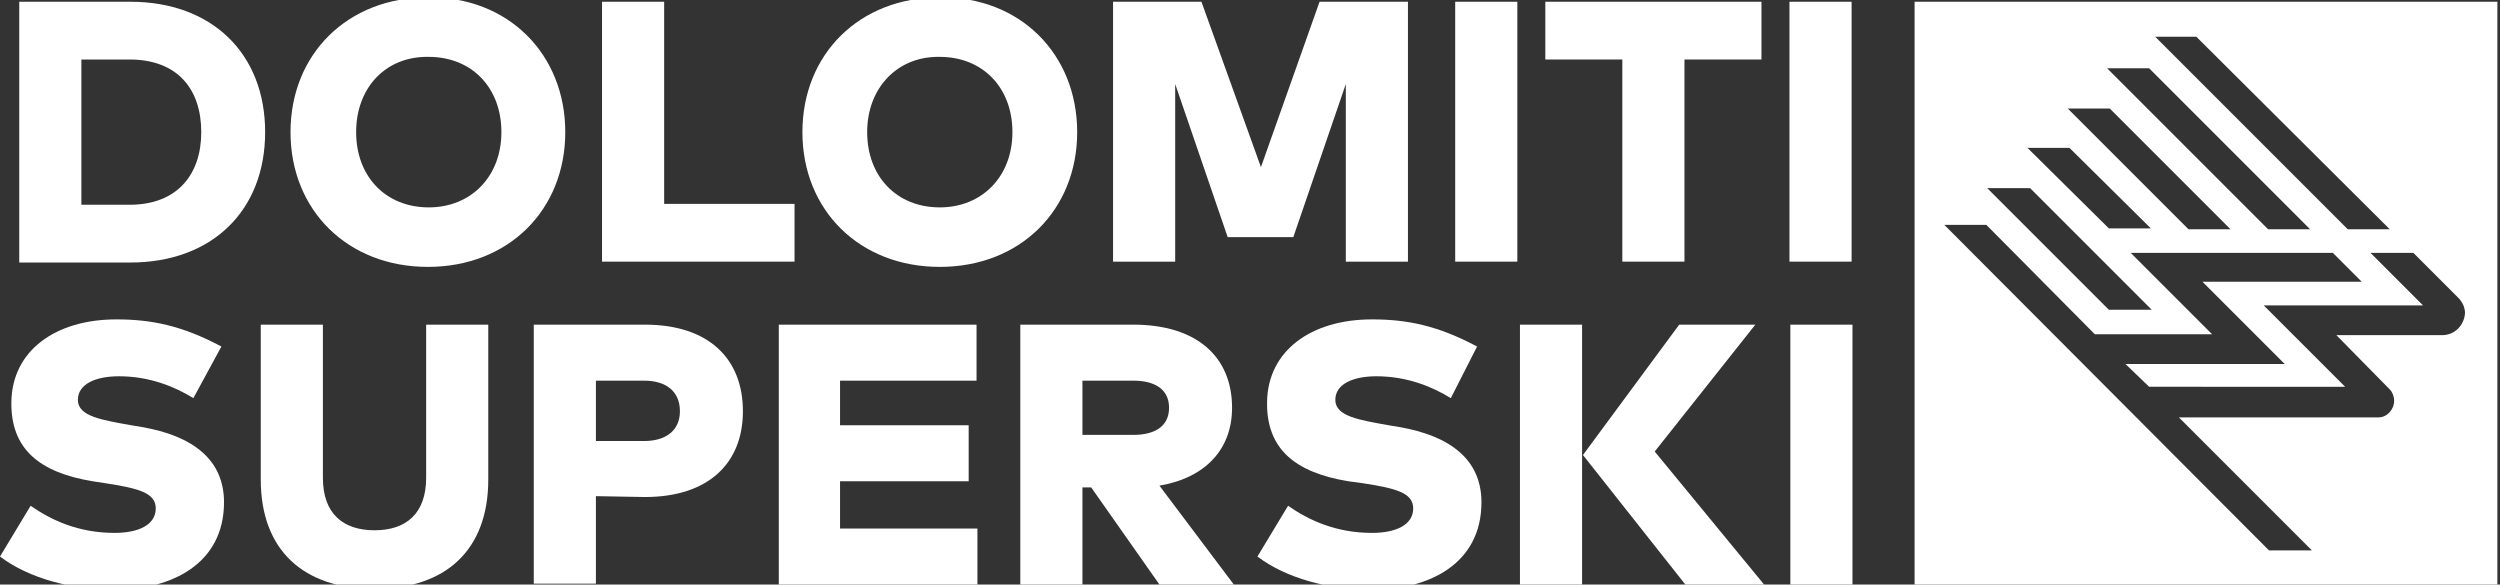
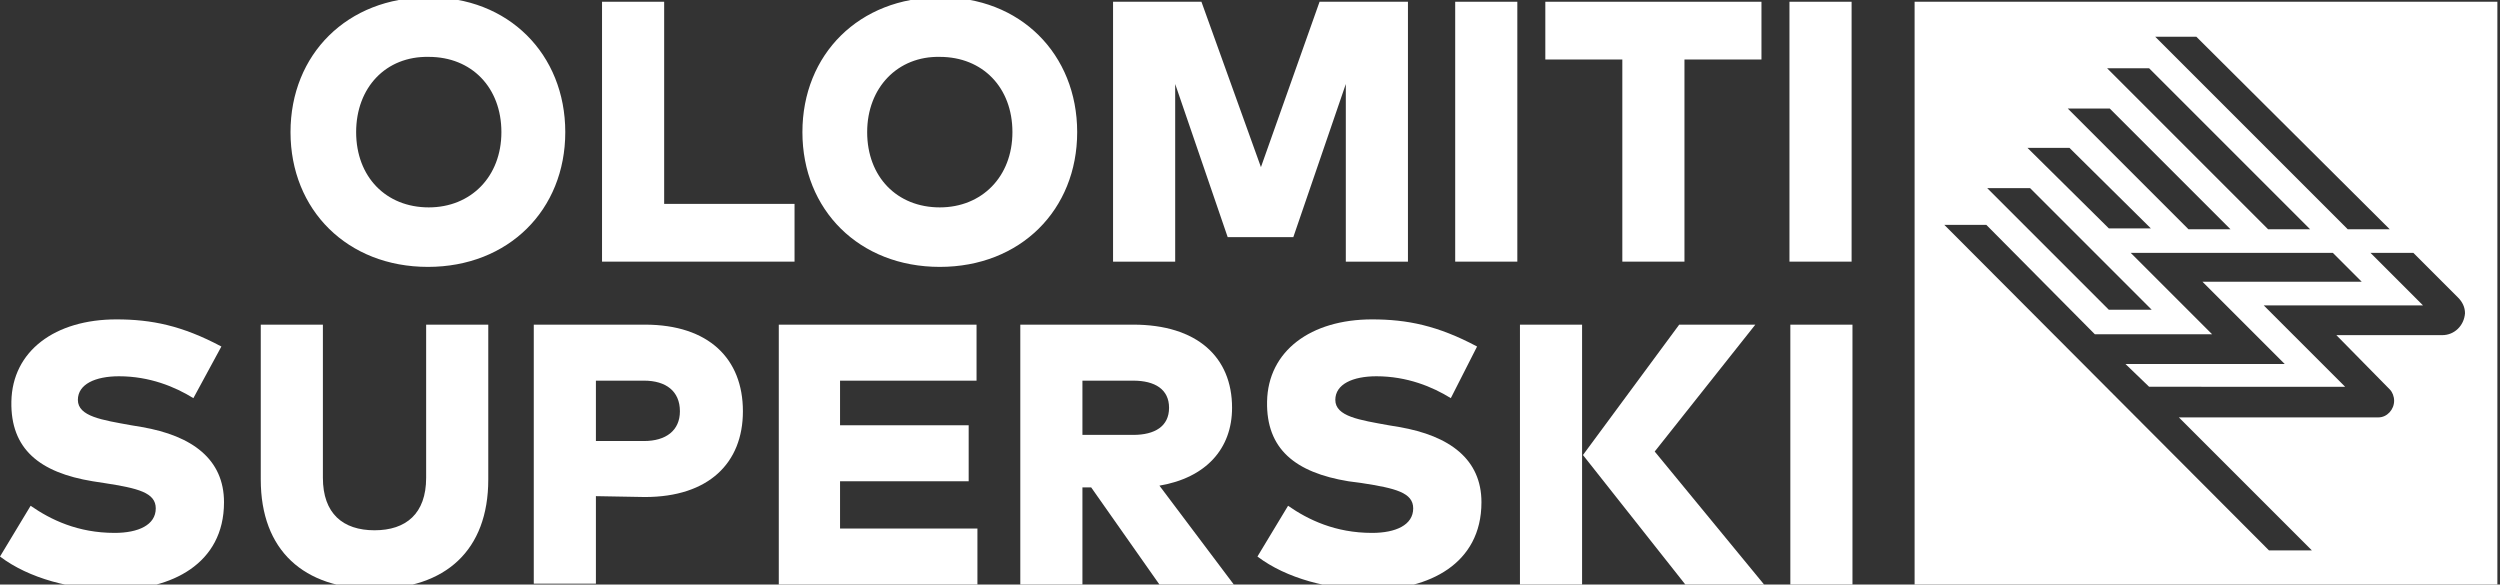
<svg xmlns="http://www.w3.org/2000/svg" version="1.1" id="Ebene_1" x="0px" y="0px" viewBox="0 0 285.7 66.8" style="enable-background:new 0 0 285.7 66.8;" xml:space="preserve">
  <rect x="0" y="0" width="285.7" height="66.8" fill="#333333" stroke="none" />
  <style type="text/css">
	.st0{fill:#FFFFFF;}
</style>
  <g>
    <path class="st0" d="M218.8,66.8h66.6V0.2h-66.6L218.8,66.8L218.8,66.8z M251,4.2l22.1,22h-4.8l-22-22C246.3,4.2,251,4.2,251,4.2z    M245.6,7.8L264,26.2h-4.8L240.8,7.8H245.6z M241.1,12.4l13.8,13.8h-4.8l-13.8-13.8C236.3,12.4,241.1,12.4,241.1,12.4z M236.5,16.9   l9.3,9.2H241l-9.3-9.2C231.7,16.9,236.5,16.9,236.5,16.9z M232,21.5l13.9,13.9H241l-13.9-13.9C227.1,21.5,232,21.5,232,21.5z    M279.1,38.3H267l6.1,6.2c0.3,0.3,0.5,0.8,0.5,1.3c0,1-0.8,1.9-1.8,1.9H249l15.2,15.2h-4.9l-37.1-37.2h4.8l12.4,12.5h13.4l-9.3-9.3   h23.1l3.3,3.3h-18.2l9.4,9.4h-18.2l2.7,2.6H268l-9.3-9.3h18.2l-6-6h4.9l5.1,5.1c0.5,0.5,0.8,1.1,0.8,1.8   C281.6,37.2,280.5,38.3,279.1,38.3" />
-     <path class="st0" d="M14.9,0.2c9.3,0,15.4,5.9,15.4,14.9S24.2,30,14.9,30H2.2V0.2H14.9z M9.3,6.8v16.6h5.5c5.5,0,8.2-3.5,8.2-8.3   c0-4.9-2.7-8.3-8.2-8.3C14.8,6.8,9.3,6.8,9.3,6.8z" />
    <path class="st0" d="M64.6,15.1c0,8.9-6.5,15.4-15.7,15.4S33.2,24,33.2,15.1S39.7-0.3,48.9-0.3C58.1-0.4,64.6,6.2,64.6,15.1    M40.7,15.1c0,5.1,3.4,8.6,8.3,8.6c4.8,0,8.3-3.5,8.3-8.6S53.9,6.5,49,6.5C44.1,6.4,40.7,10,40.7,15.1" />
    <polygon class="st0" points="90.8,29.9 68.8,29.9 68.8,0.2 75.9,0.2 75.9,23.3 90.8,23.3  " />
    <path class="st0" d="M123.1,15.1c0,8.9-6.5,15.4-15.7,15.4S91.7,24,91.7,15.1s6.5-15.4,15.7-15.4C116.6-0.4,123.1,6.2,123.1,15.1    M99.1,15.1c0,5.1,3.4,8.6,8.3,8.6c4.8,0,8.3-3.5,8.3-8.6s-3.4-8.6-8.3-8.6C102.6,6.4,99.1,10,99.1,15.1" />
    <polygon class="st0" points="160.9,29.9 153.8,29.9 153.8,9.6 147.8,27.1 140.3,27.1 134.3,9.6 134.3,29.9 127.2,29.9 127.2,0.2    137.3,0.2 144.1,19.1 150.8,0.2 160.9,0.2  " />
    <rect x="166.3" y="0.2" class="st0" width="7.1" height="29.7" />
    <polygon class="st0" points="201.3,6.8 192.5,6.8 192.5,29.9 185.4,29.9 185.4,6.8 176.6,6.8 176.6,0.2 201.3,0.2  " />
    <rect x="204.5" y="0.2" class="st0" width="7.1" height="29.7" />
    <path class="st0" d="M22.1,45.5c-2.1-1.3-5-2.5-8.5-2.5c-2.7,0-4.7,0.9-4.7,2.7c0,1.9,2.8,2.3,6.1,2.9l1.2,0.2   c5.8,1,9.4,3.7,9.4,8.6c0,7.1-6.1,10-12.5,10c-4.9,0-9.8-1.3-13.1-3.8l3.5-5.8c2.3,1.6,5.4,3.1,9.6,3.1c2.7,0,4.7-0.9,4.7-2.8   c0-1.8-2-2.3-5.9-2.9L10.6,55c-6.1-1-9.4-3.7-9.3-9.1c0.1-5.8,5-9.4,12-9.4c4,0,7.5,0.7,12,3.1L22.1,45.5z" />
    <path class="st0" d="M55.8,54.8c0,8.1-4.9,12.5-13,12.5s-13-4.4-13-12.5V37.1h7.1v17.5c0,4.1,2.3,6,5.9,6c3.6,0,5.9-1.9,5.9-6V37.1   h7.1V54.8z" />
    <path class="st0" d="M68.1,56.7v10H61V37.1h12.7c7.3,0,11.2,3.9,11.2,9.9c0,5.9-3.9,9.8-11.2,9.8L68.1,56.7L68.1,56.7z M68.1,43.5   v6.9h5.5c2.5,0,4.1-1.2,4.1-3.4c0-2.3-1.6-3.5-4.1-3.5H68.1z" />
    <polygon class="st0" points="111.7,66.8 89,66.8 89,37.1 111.6,37.1 111.6,43.5 96,43.5 96,48.6 110.7,48.6 110.7,55 96,55    96,60.4 111.7,60.4  " />
    <path class="st0" d="M129.5,37.1c7.3,0,11.3,3.7,11.3,9.5c0,4.7-3,8-8.3,8.9l8.5,11.3h-8.5l-7.8-11.1h-1v11.1h-7.1V37.1H129.5z    M123.7,43.5v6.2h5.8c2.5,0,4.1-1,4.1-3.1s-1.6-3.1-4.1-3.1C129.5,43.5,123.7,43.5,123.7,43.5z" />
    <path class="st0" d="M165.8,45.5c-2.1-1.3-5-2.5-8.5-2.5c-2.7,0-4.7,0.9-4.7,2.7c0,1.9,2.8,2.3,6.1,2.9l1.2,0.2   c5.8,1,9.4,3.7,9.4,8.6c0,7.1-6.1,10-12.5,10c-4.9,0-9.8-1.3-13.1-3.8l3.5-5.8c2.3,1.6,5.4,3.1,9.6,3.1c2.7,0,4.7-0.9,4.7-2.8   c0-1.8-2-2.3-5.9-2.9l-1.5-0.2c-6.1-1-9.4-3.7-9.3-9.1c0.1-5.8,5-9.4,12-9.4c4,0,7.5,0.7,12,3.1L165.8,45.5z" />
    <rect x="204.6" y="37.1" class="st0" width="7.1" height="29.7" />
    <polygon class="st0" points="191.9,37.1 180.9,52 192.6,66.8 201.6,66.8 189.1,51.6 200.6,37.1  " />
    <rect x="173.7" y="37.1" class="st0" width="7.1" height="29.7" />
  </g>
</svg>